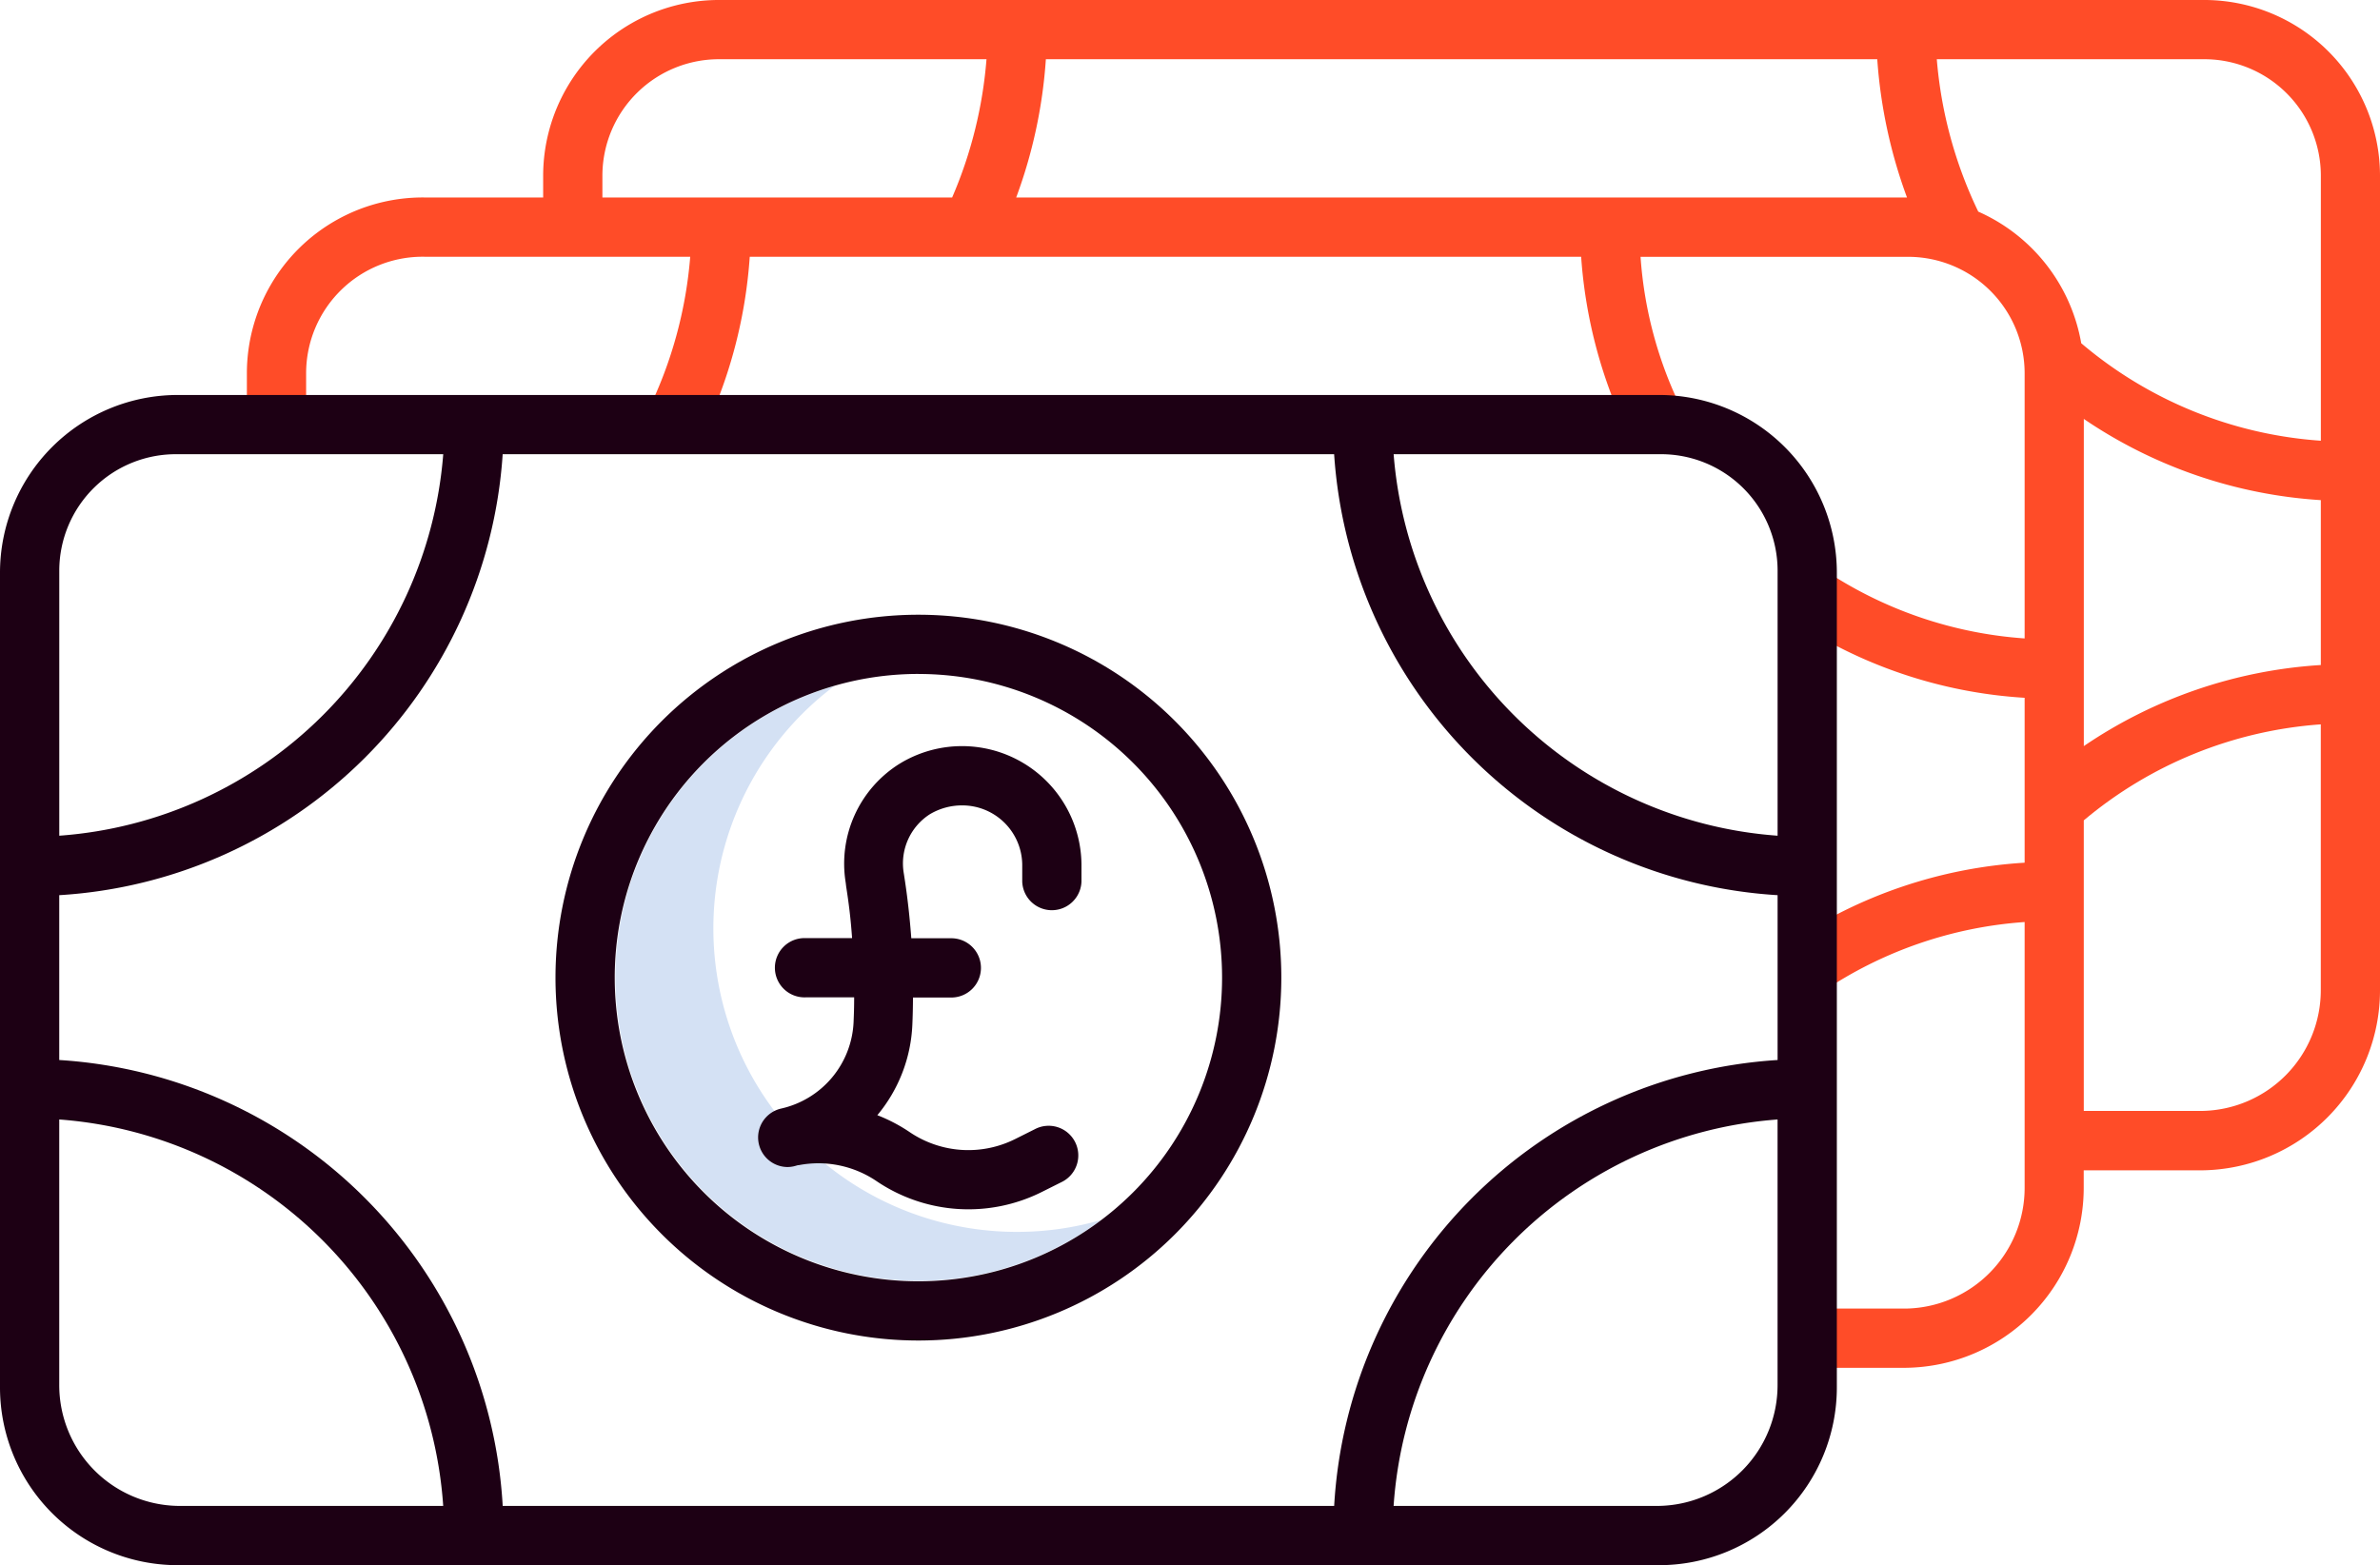
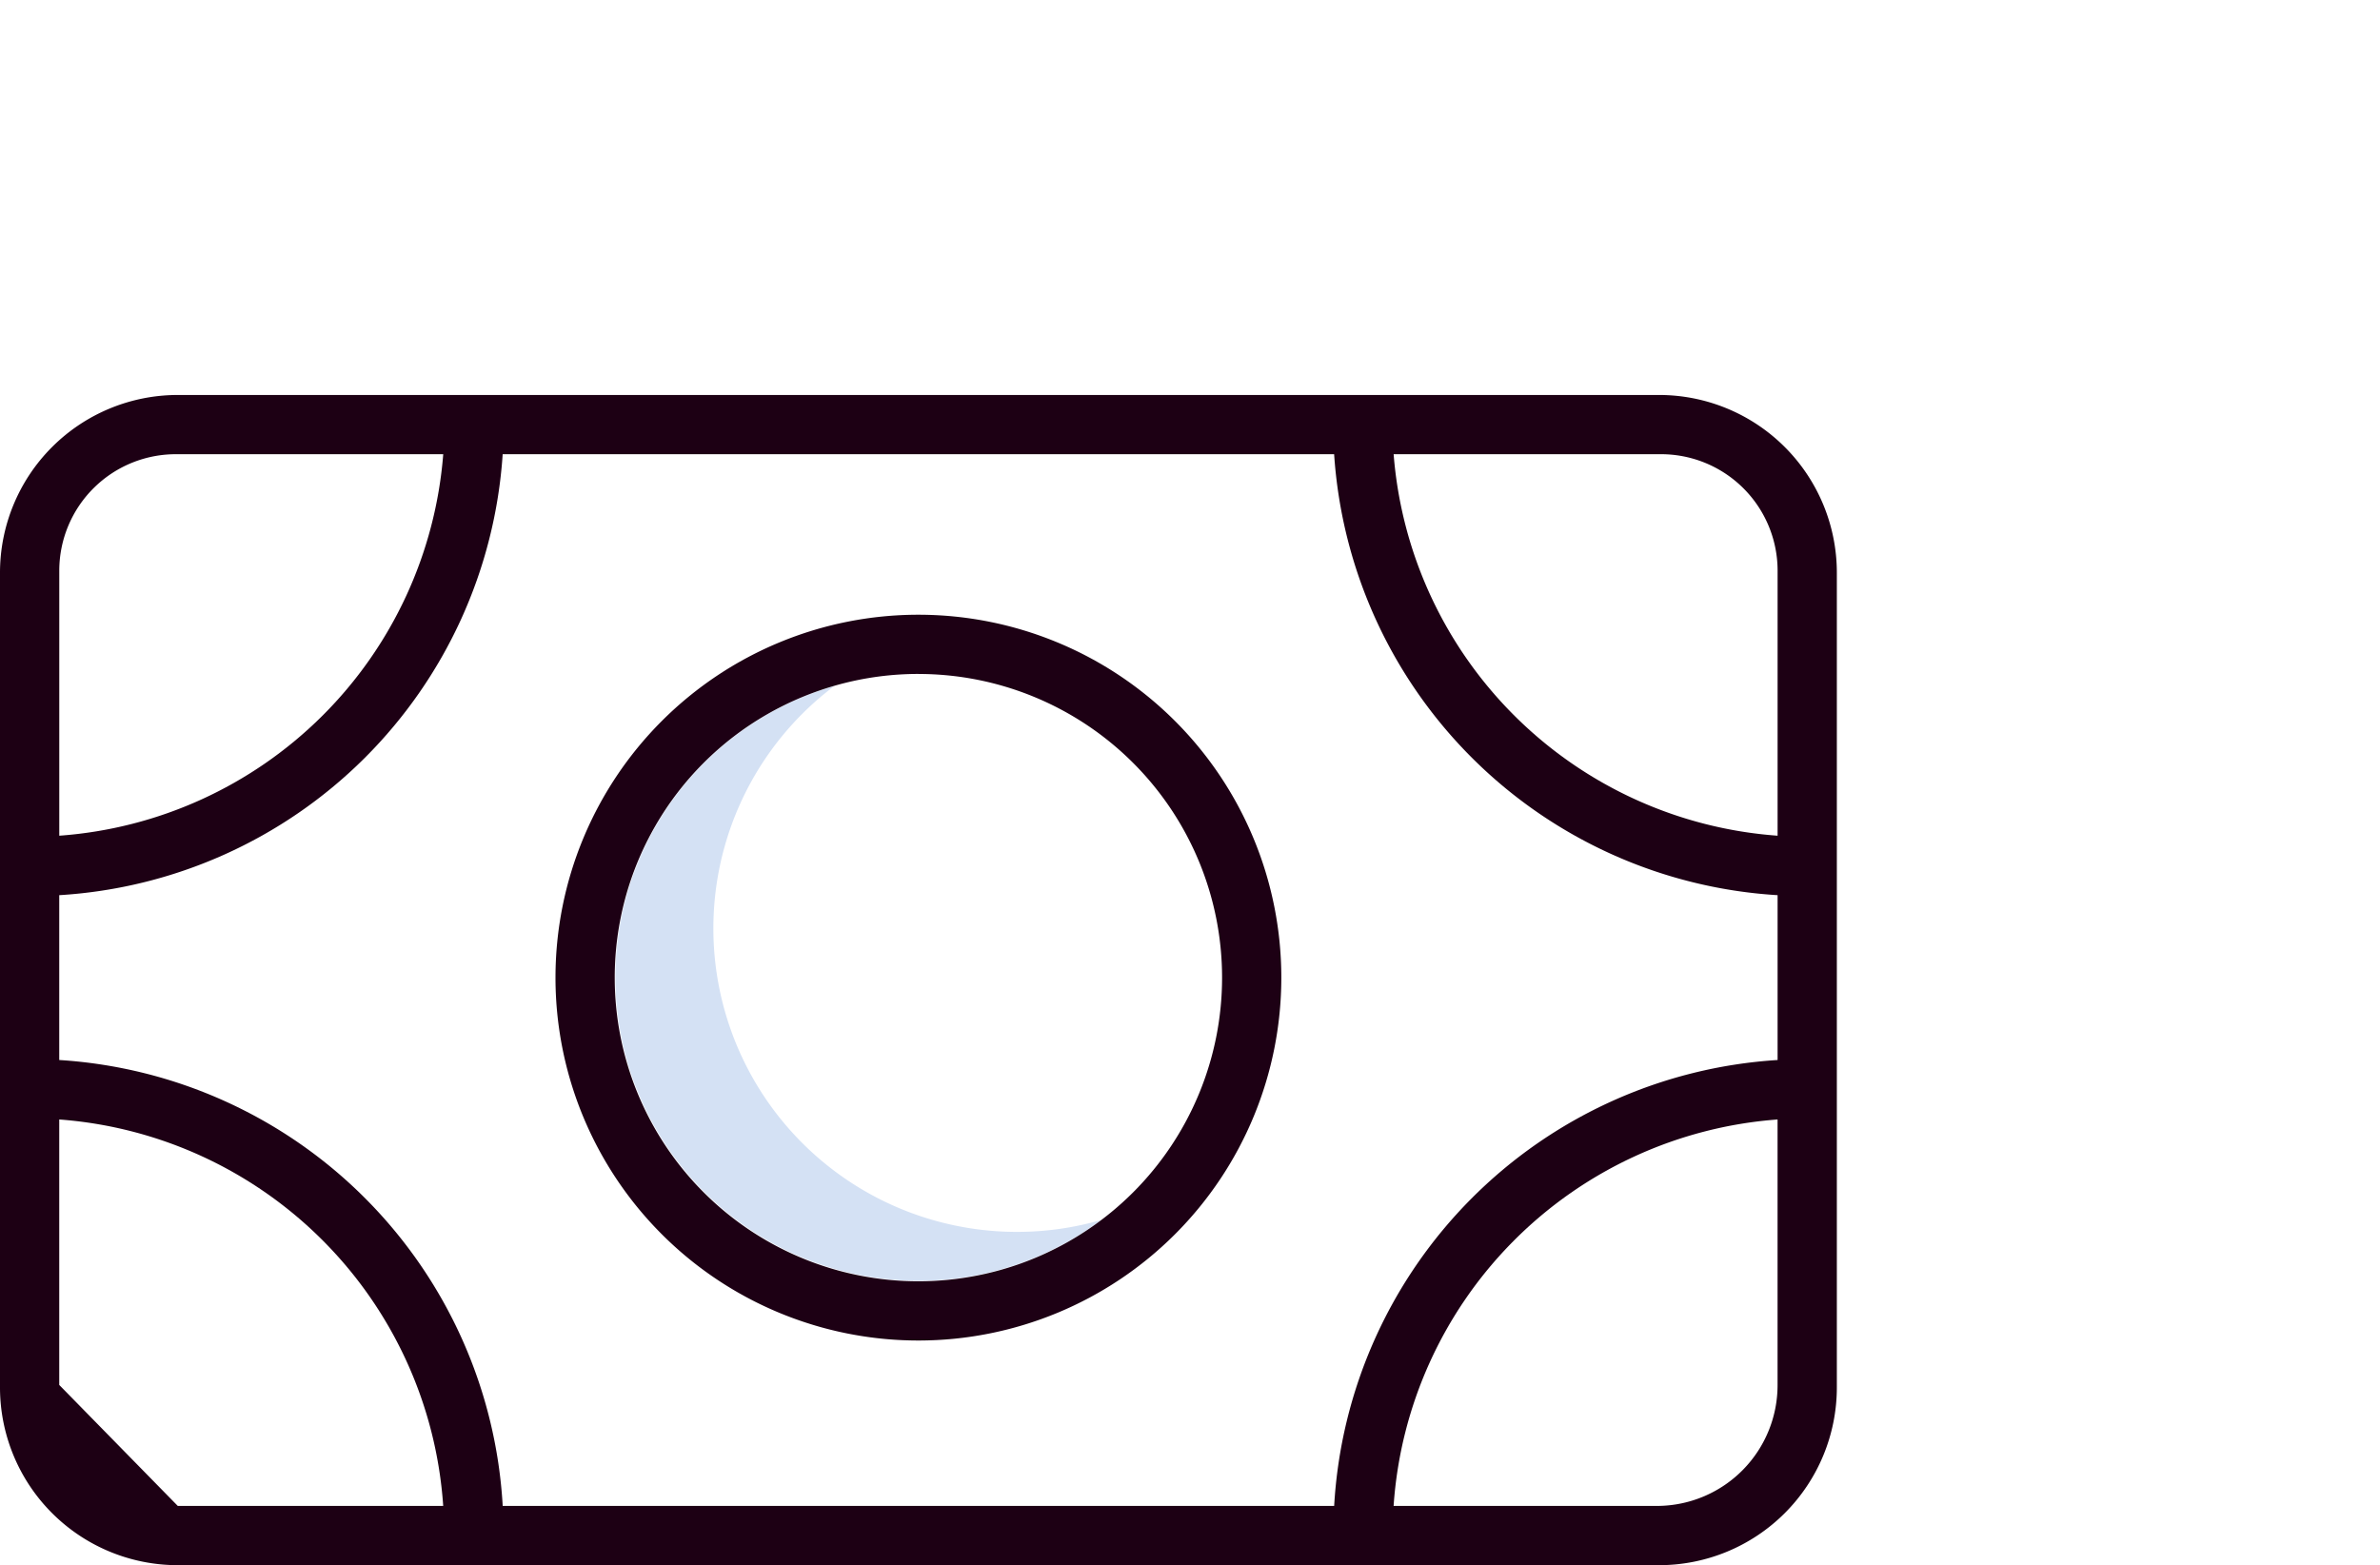
<svg xmlns="http://www.w3.org/2000/svg" width="73.719" height="48.483" viewBox="0 0 73.719 48.483">
  <g id="_003-business-and-finance" data-name="003-business-and-finance" transform="translate(-29 -276.297)">
    <path id="Path_23" data-name="Path 23" d="M151.938,253.821a9.4,9.4,0,0,1-5.658-16.914,9.4,9.4,0,1,0,8.257,16.546A9.372,9.372,0,0,1,151.938,253.821Z" transform="translate(-91.432 60.635)" fill="#d4e1f4" />
-     <path id="Path_24" data-name="Path 24" d="M169.392,262.133a.919.919,0,0,0,.2-.023c.044-.01.086-.024.13-.035l.022,0a3.212,3.212,0,0,1,2.417.5,5.076,5.076,0,0,0,5.1.336l.612-.306a.918.918,0,1,0-.82-1.642l-.612.306a3.239,3.239,0,0,1-3.256-.214,5.1,5.1,0,0,0-1.007-.528,4.683,4.683,0,0,0,1.084-2.792c.013-.285.018-.547.02-.853h1.157a.918.918,0,1,0,0-1.835H173.23c-.046-.612-.116-1.267-.214-1.89l-.018-.118a1.811,1.811,0,0,1,.808-1.835,1.947,1.947,0,0,1,1-.273,1.857,1.857,0,0,1,1.86,1.824v.535a.918.918,0,0,0,1.835,0v-.535a3.7,3.7,0,0,0-5.641-3.11,3.647,3.647,0,0,0-1.662,3.678l.014.119c.083.529.141.993.184,1.6h-1.443a.918.918,0,1,0,0,1.835h1.507c0,.306-.007.513-.018.772a2.878,2.878,0,0,1-2.244,2.673.917.917,0,0,0,.2,1.811Z" transform="translate(-116.003 50.314)" fill="#1D0014" />
    <path id="Path_25" data-name="Path 25" d="M138.741,244.983A11.241,11.241,0,1,0,127.5,233.741,11.241,11.241,0,0,0,138.741,244.983Zm0-20.647a9.406,9.406,0,1,1-9.406,9.406A9.406,9.406,0,0,1,138.741,224.335Z" transform="translate(-81.294 72.838)" fill="#1D0014" />
-     <path id="Path_26" data-name="Path 26" d="M125.566,98H79.683a5.447,5.447,0,0,0-5.506,5.429v.688H70.506A5.447,5.447,0,0,0,65,109.547v1.529a.918.918,0,1,0,1.835,0v-1.529a3.61,3.61,0,0,1,3.671-3.594h8.226a13.247,13.247,0,0,1-1.3,4.753l1.644.836a15.015,15.015,0,0,0,1.5-5.589h25.752a15,15,0,0,0,1.519,5.613l1.641-.8a12.612,12.612,0,0,1-1.32-4.81h8.226a3.61,3.61,0,0,1,3.671,3.594v8.226a12.765,12.765,0,0,1-6.265-2.16l-1.027,1.521a14.593,14.593,0,0,0,7.292,2.478v5.108a14.593,14.593,0,0,0-7.292,2.478l1.027,1.521a12.766,12.766,0,0,1,6.265-2.161v8.226a3.741,3.741,0,0,1-3.671,3.747H113.33a.918.918,0,0,0,0,1.835h3.059a5.578,5.578,0,0,0,5.506-5.582v-.535h3.671a5.578,5.578,0,0,0,5.506-5.582V103.429A5.447,5.447,0,0,0,125.566,98Zm-49.554,5.429a3.61,3.61,0,0,1,3.671-3.594h8.226a13.453,13.453,0,0,1-1.064,4.282H76.012Zm12.817.688a15.224,15.224,0,0,0,.919-4.282H115.5a15.426,15.426,0,0,0,.921,4.282H88.829Zm29.8.439a13.359,13.359,0,0,1-1.285-4.721h8.225a3.61,3.61,0,0,1,3.671,3.594v8.223a12.818,12.818,0,0,1-7.422-3.02,5.491,5.491,0,0,0-3.187-4.076Zm10.61,8.935V118.6a14.647,14.647,0,0,0-7.341,2.511V110.977A14.683,14.683,0,0,0,129.236,113.492Zm-3.671,18.921h-3.671v-9a12.815,12.815,0,0,1,7.341-2.974v8.223A3.741,3.741,0,0,1,125.566,132.412Z" transform="translate(-28.353 178.297)" fill="#FF4C28" />
-     <path id="Path_27" data-name="Path 27" d="M71.895,183.506A5.506,5.506,0,0,0,66.389,178H20.506A5.506,5.506,0,0,0,15,183.506v25.236a5.506,5.506,0,0,0,5.506,5.506H66.389a5.506,5.506,0,0,0,5.506-5.506Zm-55.06,25.159v-8.223a12.877,12.877,0,0,1,11.893,11.97H20.506A3.741,3.741,0,0,1,16.835,208.665Zm0-10.065v-5.106a14.652,14.652,0,0,0,13.735-13.659H56.324A14.652,14.652,0,0,0,70.06,193.494V198.6a14.674,14.674,0,0,0-13.735,13.812H30.571A14.674,14.674,0,0,0,16.835,198.6Zm49.554,13.812H58.166a12.877,12.877,0,0,1,11.893-11.97v8.223A3.741,3.741,0,0,1,66.389,212.412Zm3.671-28.983v8.223a12.858,12.858,0,0,1-11.893-11.817h8.223A3.61,3.61,0,0,1,70.06,183.429Zm-49.554-3.594h8.223a12.858,12.858,0,0,1-11.893,11.817v-8.223A3.61,3.61,0,0,1,20.506,179.835Z" transform="translate(14 110.532)" fill="#1D0014" />
+     <path id="Path_27" data-name="Path 27" d="M71.895,183.506A5.506,5.506,0,0,0,66.389,178H20.506A5.506,5.506,0,0,0,15,183.506v25.236a5.506,5.506,0,0,0,5.506,5.506H66.389a5.506,5.506,0,0,0,5.506-5.506Zm-55.06,25.159v-8.223a12.877,12.877,0,0,1,11.893,11.97H20.506Zm0-10.065v-5.106a14.652,14.652,0,0,0,13.735-13.659H56.324A14.652,14.652,0,0,0,70.06,193.494V198.6a14.674,14.674,0,0,0-13.735,13.812H30.571A14.674,14.674,0,0,0,16.835,198.6Zm49.554,13.812H58.166a12.877,12.877,0,0,1,11.893-11.97v8.223A3.741,3.741,0,0,1,66.389,212.412Zm3.671-28.983v8.223a12.858,12.858,0,0,1-11.893-11.817h8.223A3.61,3.61,0,0,1,70.06,183.429Zm-49.554-3.594h8.223a12.858,12.858,0,0,1-11.893,11.817v-8.223A3.61,3.61,0,0,1,20.506,179.835Z" transform="translate(14 110.532)" fill="#1D0014" />
  </g>
</svg>